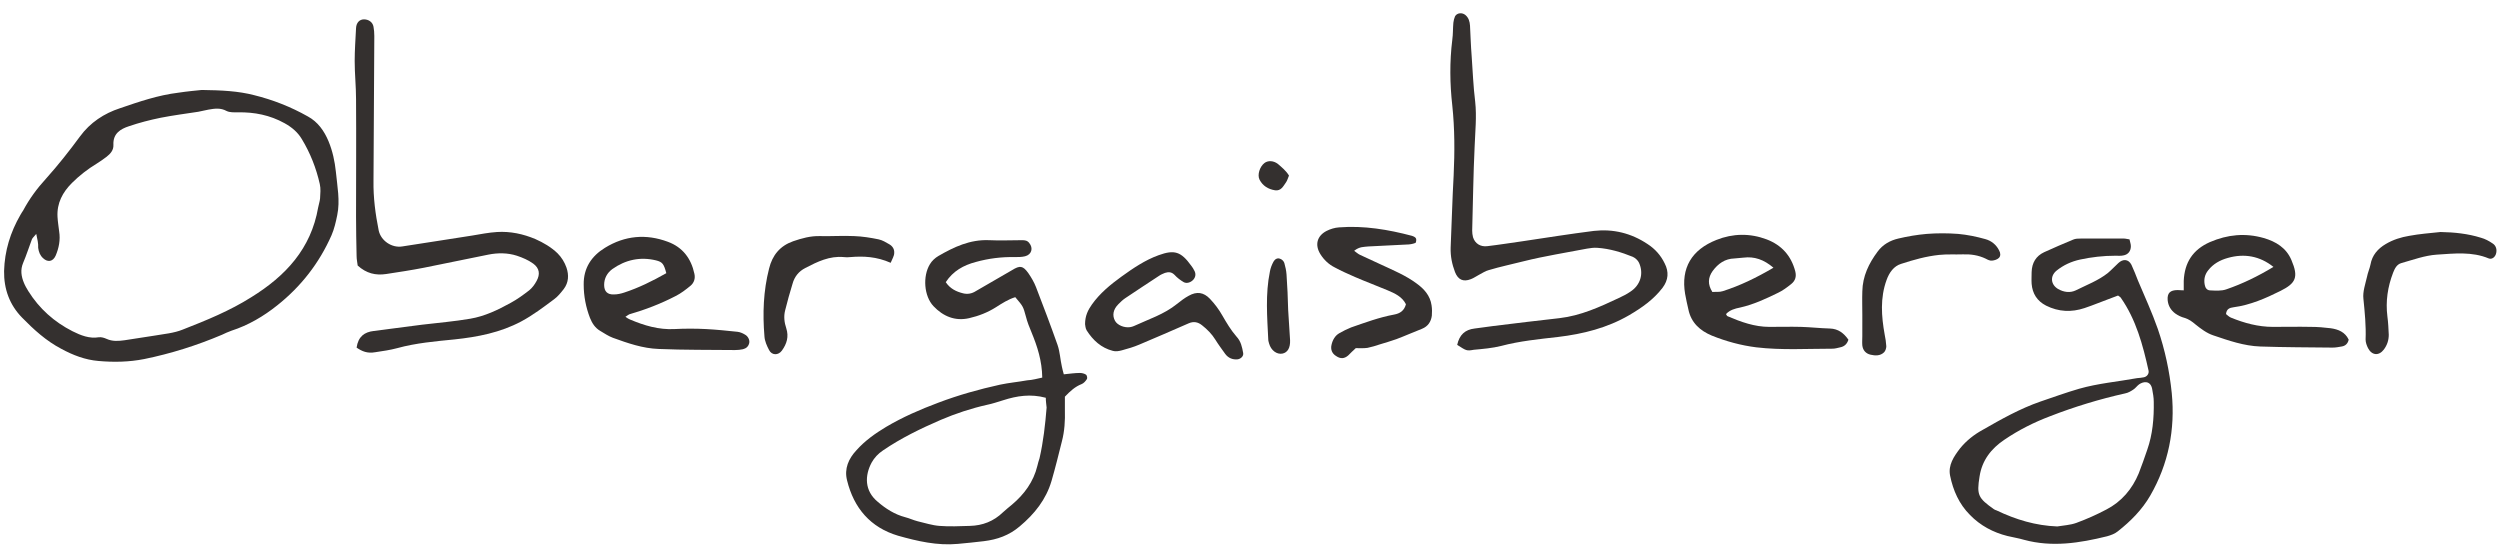
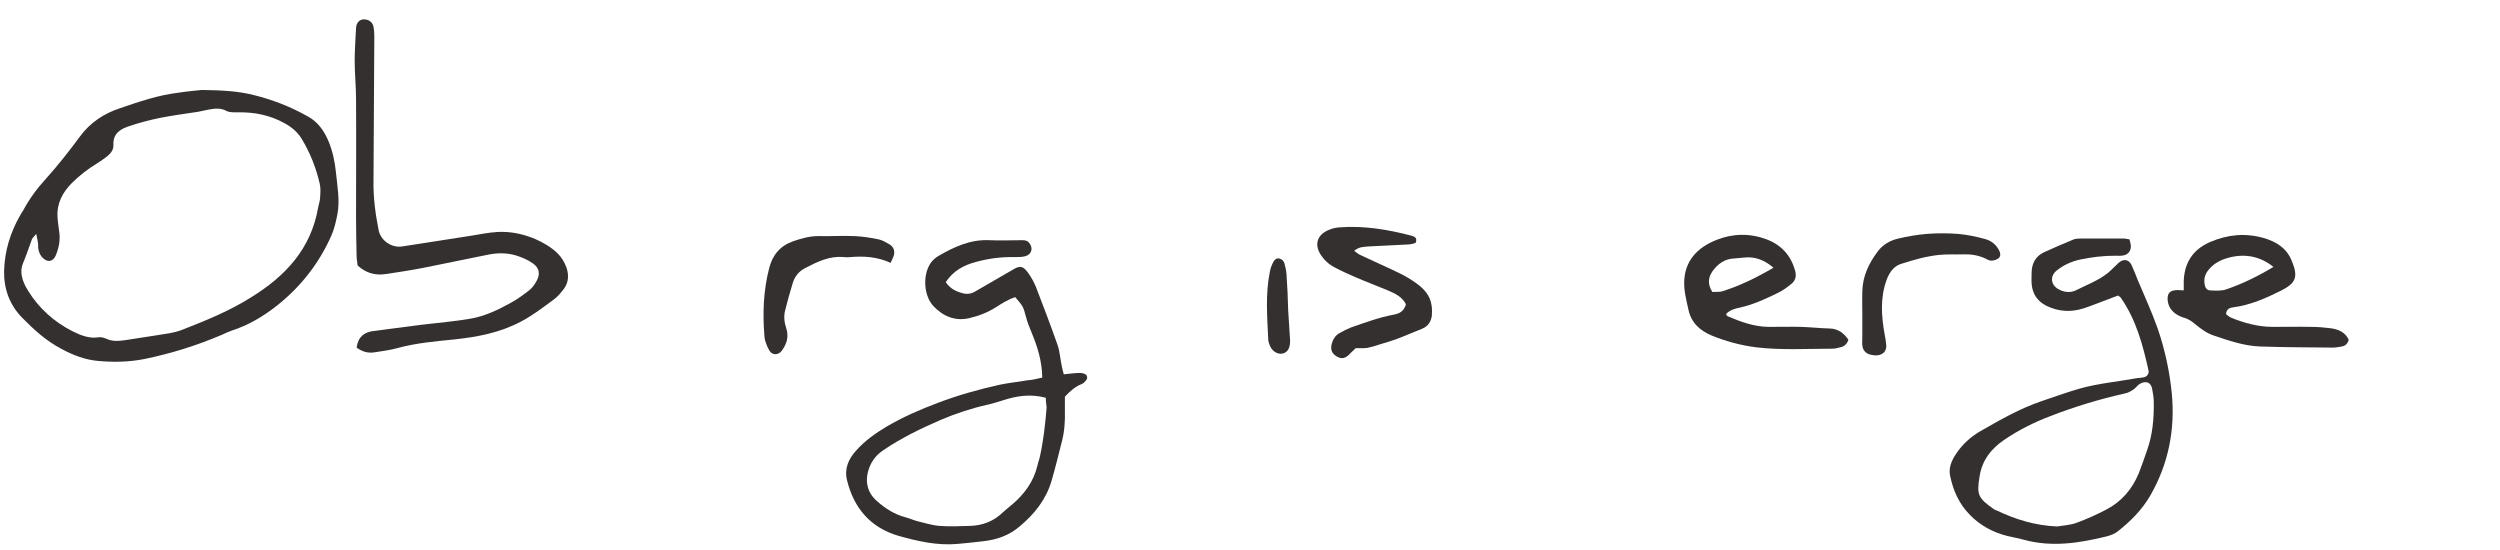
<svg xmlns="http://www.w3.org/2000/svg" version="1.1" id="Layer_1" x="0px" y="0px" viewBox="0 0 917 201.9" style="enable-background:new 0 0 917 201.9;" xml:space="preserve">
  <style type="text/css">
	.st0{fill:#34302F;}
</style>
  <g>
    <g>
      <path class="st0" d="M74,33c7.4,0.1,13.4,0.4,19.2,1.9c6.9,1.7,13.5,4.3,19.7,7.8c3.7,2,6,5.3,7.6,9.1c1.5,3.6,2.3,7.4,2.7,11.2    c0.5,5.3,1.6,10.6,0.5,15.9c-0.5,2.5-1.1,5.1-2.1,7.4c-4.5,10.2-11.2,18.8-19.9,25.7c-5,4-10.6,7.3-16.8,9.3    c-1.2,0.4-2.4,1-3.5,1.5c-9.2,3.9-18.7,6.9-28.5,8.9c-5.6,1.1-11.2,1.2-16.8,0.7c-4.8-0.4-9.3-2.1-13.7-4.5    c-5.5-2.9-10-7-14.3-11.4c-4.6-4.7-6.7-10.5-6.6-17.1c0.2-7.4,2.3-14.2,6-20.6c0.3-0.6,0.7-1.1,1-1.6c2.3-4.3,5.1-8.1,8.4-11.7    c4.4-4.9,8.5-10.1,12.4-15.4c3.8-5.2,8.9-8.5,14.7-10.4c7-2.4,14-4.8,21.4-5.7C68.7,33.5,72.1,33.2,74,33z M13.3,85.8    c-1,1.2-1.4,1.5-1.6,2c-1.1,2.9-2,5.8-3.2,8.6c-1.1,2.6-0.7,5,0.3,7.4c0.4,1,1,2,1.6,3c4,6.4,9.5,11.3,16.2,14.7    c3,1.5,6.2,2.8,9.7,2.2c0.9-0.1,1.9,0.2,2.8,0.6c2.2,1,4.4,0.8,6.6,0.5c3.7-0.6,7.3-1.1,11-1.7c3.5-0.6,7.1-0.9,10.3-2.2    c8.7-3.4,17.3-6.9,25.2-11.9c12.6-7.8,21.9-17.8,24.5-32.9c0.2-1.1,0.6-2.2,0.7-3.3c0.1-1.8,0.3-3.6-0.1-5.3    c-1.3-5.8-3.5-11.4-6.6-16.5c-1.5-2.5-3.6-4.3-6.3-5.8c-5.4-3-11.1-4.1-17.1-4c-1.4,0-3,0.1-4.2-0.5c-2.2-1.2-4.3-0.9-6.6-0.5    c-1.3,0.2-2.5,0.6-3.8,0.8c-4.6,0.7-9.2,1.3-13.8,2.2C55,44,51.1,45,47.3,46.3c-3.1,1-5.9,2.7-5.7,6.8c0.1,2-1.1,3.3-2.5,4.4    c-1.2,0.9-2.3,1.7-3.6,2.5c-3.3,2-6.4,4.4-9.1,7.1c-3.4,3.4-5.6,7.4-5.3,12.5c0.1,1.8,0.4,3.5,0.6,5.3c0.5,3.1-0.1,6.1-1.3,8.9    c-1,2.2-2.9,2.5-4.6,0.9c-1.1-1-1.6-2.3-1.8-3.8C14.1,89.2,13.7,87.8,13.3,85.8z" />
      <path class="st0" d="M781.1,87.8c0.2,1,0.5,1.7,0.5,2.5c0,1.8-1,3.1-2.8,3.4c-0.9,0.2-1.9,0.1-2.9,0.1c-4.4,0-8.7,0.5-12.9,1.4    c-3.2,0.7-6.1,2-8.7,4.1c-2.4,2-2.1,5.1,0.6,6.7c2.1,1.2,4.4,1.5,6.5,0.5c4-2,8.3-3.6,11.8-6.4c1.3-1.1,2.5-2.4,3.8-3.6    c1.7-1.6,3.7-1.5,4.8,0.6c0.9,1.9,1.6,3.8,2.4,5.8c2.5,5.9,5.2,11.8,7.3,17.8c2.6,7.6,4.3,15.5,5.1,23.5c1.3,13.3-1.2,26-7.9,37.6    c-3,5.2-7.2,9.4-11.9,13.1c-1.1,0.9-2.5,1.4-3.9,1.8c-10.1,2.5-20.2,4.1-30.5,1.3c-2-0.6-4.1-0.9-6.1-1.4    c-5.2-1.3-9.9-3.8-13.7-7.7c-4-4-6.2-9-7.3-14.4c-0.8-3.9,1.4-7.1,3.7-10.1c2.3-2.8,5.1-5,8.2-6.7c6.8-3.9,13.7-7.8,21.2-10.4    c4.7-1.6,9.4-3.3,14.2-4.7c7-2,14.2-2.6,21.3-3.9c0.8-0.1,1.6-0.1,2.4-0.3c1.2-0.2,2-1.3,1.8-2.4c-2.1-9.5-4.6-18.8-10.2-26.8    c-0.2-0.3-0.5-0.4-1-0.8c-0.7,0.3-1.6,0.6-2.4,0.9c-3.3,1.2-6.6,2.6-9.9,3.7c-4.8,1.6-9.5,1.4-14.1-0.9c-3.3-1.7-5-4.4-5.3-8    c-0.1-1.4,0-2.9,0-4.3c0.1-3.4,1.6-5.9,4.6-7.3c3.5-1.6,7-3.1,10.6-4.6c0.9-0.4,1.9-0.4,2.8-0.4c5.3,0,10.6,0,15.9,0    C779.7,87.5,780.2,87.7,781.1,87.8z M754.6,193.1c2.4-0.4,4.8-0.5,7-1.3c3.8-1.4,7.4-3,11-4.9c5.6-2.9,9.5-7.5,11.9-13.3    c1.1-2.8,2.1-5.7,3.1-8.6c2-5.7,2.5-11.6,2.4-17.6c0-1.6-0.3-3.2-0.6-4.8c-0.6-3-3.1-2.8-4.8-1.6c-0.8,0.6-1.3,1.4-2.1,1.9    c-0.9,0.6-1.9,1.2-3,1.4c-9.4,2.1-18.6,4.9-27.6,8.4c-5.8,2.2-11.4,5-16.7,8.6c-4.9,3.3-8.2,7.6-9.1,13.5c-1.1,6.8-0.5,7.9,5.3,12    c0.3,0.2,0.6,0.3,0.9,0.4C739.4,190.6,746.7,192.8,754.6,193.1z" />
      <path class="st0" d="M382.3,138.5c-0.1-6.2-1.8-11.4-3.9-16.5c-0.8-1.9-1.6-3.9-2.1-5.9c-1-3.6-0.9-3.6-3.9-7.1    c-2.6,0.8-4.9,2.3-7.1,3.7c-3,1.9-6.3,3.2-9.8,4c-5.2,1.2-9.6-0.7-13.1-4.4s-4-11-1.3-15.4c0.7-1.2,1.9-2.3,3.1-3    c5.7-3.3,11.6-6.1,18.6-5.8c4,0.2,8,0,12.1,0c1,0,1.9,0.1,2.6,1c1.6,1.9,0.9,4.3-1.5,4.9c-1.2,0.3-2.5,0.3-3.8,0.3    c-4.9-0.1-9.6,0.5-14.3,1.8c-4.5,1.2-8.3,3.3-11,7.4c1.6,2.4,3.9,3.5,6.4,4.1c1.6,0.4,3.2,0.1,4.6-0.8c4.4-2.6,8.9-5.1,13.3-7.7    c2.9-1.8,4-1.7,6,1.1c1.1,1.6,2.1,3.3,2.8,5.1c2.7,7,5.4,14.1,7.9,21.2c0.9,2.6,1,5.4,1.6,8c0.2,0.9,0.4,1.8,0.7,2.8    c2.1-0.2,4-0.5,5.9-0.5c0.7,0,1.6,0.2,2.2,0.6c0.4,0.2,0.6,1.3,0.4,1.6c-0.5,0.8-1.2,1.6-2,1.9c-2.3,0.9-4.1,2.5-6.1,4.6    c0,1.4,0,3.1,0,4.9c0.1,3.9-0.1,7.7-1.1,11.5c-1.2,4.8-2.4,9.7-3.8,14.5c-2,6.8-6.2,12.1-11.7,16.7c-3.9,3.3-8.2,4.8-13.1,5.4    c-3.2,0.4-6.4,0.7-9.6,1c-7.5,0.7-14.8-1-21.9-3c-10.1-3-16.2-10.1-18.7-20.3c-1.1-4.3,0.6-8,3.4-11c3.1-3.5,6.9-6.2,10.9-8.6    c6.1-3.6,12.5-6.4,19.2-8.9c7.4-2.8,14.9-4.9,22.6-6.6c3.3-0.7,6.7-1,10-1.6C378.7,139.4,380.4,138.9,382.3,138.5z M383.6,145.9    c-5.6-1.5-10.6-0.7-15.6,0.9c-2,0.6-4,1.3-6,1.7c-5.8,1.3-11.5,3.2-16.9,5.5c-7.4,3.2-14.6,6.7-21.2,11.2    c-1.8,1.2-3.2,2.7-4.2,4.5c-2.5,4.7-2.7,10.3,2.3,14.4c2.9,2.5,6.2,4.6,10,5.6c1.6,0.4,3,1.1,4.6,1.5c2.6,0.6,5.3,1.5,8,1.7    c3.7,0.3,7.4,0.1,11.1,0c4.7-0.1,8.8-1.7,12.2-5c1.1-1,2.2-1.9,3.3-2.8c4.5-3.8,7.9-8.4,9.3-14.2c0.2-0.9,0.5-1.9,0.8-2.8    c1.4-6.1,2.1-12.4,2.6-18.6C383.8,148.4,383.6,147.2,383.6,145.9z" />
      <path class="st0" d="M130.8,127.5c0.6-4.1,2.9-5.7,6.3-6.1c5.9-0.8,11.8-1.5,17.7-2.3c5.9-0.7,11.9-1.2,17.7-2.2    c5.3-0.9,10.1-3.2,14.8-5.8c2.4-1.3,4.6-2.9,6.8-4.6c1.1-0.9,2-2.1,2.7-3.4c1.4-2.5,1.1-4.7-1.2-6.4c-1.8-1.3-3.9-2.2-6-2.9    c-3.4-1.1-7-1.1-10.5-0.4c-7.9,1.6-15.8,3.2-23.6,4.8c-4.6,0.9-9.2,1.6-13.8,2.3c-3.9,0.6-7.3-0.2-10.5-3.1    c-0.1-1-0.4-2.2-0.4-3.5c-0.1-4.8-0.2-9.7-0.2-14.5c0-14.3,0.1-28.7,0-43c0-4.7-0.5-9.3-0.5-14c0-4,0.3-8,0.5-12.1    c0.1-2,1.3-3.2,2.9-3.2c1.7,0,3.2,1,3.5,2.7c0.2,1.1,0.3,2.2,0.3,3.4c-0.1,17.7-0.2,35.4-0.3,53.1c-0.1,6.2,0.7,12.2,1.9,18.2    c0.8,3.8,4.8,6.5,8.6,5.9c8.6-1.3,17.2-2.7,25.7-4c3-0.5,6-1.1,9.1-1.3c4.9-0.3,9.6,0.7,14.1,2.6c2.9,1.3,5.7,2.9,8.1,5.2    c1.5,1.5,2.6,3.3,3.3,5.3c0.9,2.7,0.8,5.4-1,7.8c-1.1,1.4-2.2,2.8-3.6,3.8c-3.9,2.9-7.7,5.8-12,8.1c-7.7,4.1-16,5.7-24.5,6.6    c-7,0.7-14.1,1.3-21,3.2c-2.6,0.7-5.4,1.1-8.1,1.5C134.8,129.7,132.8,128.9,130.8,127.5z" />
-       <path class="st0" d="M534.5,126.5c0.8-3.7,2.9-5.6,6.4-6c2.2-0.3,4.5-0.6,6.7-0.9c8.1-1,16.3-2,24.4-2.9    c7.8-0.9,14.8-4.1,21.8-7.4c1.5-0.7,2.9-1.4,4.2-2.3c3.7-2.4,5-6.6,3.2-10.6c-0.4-0.9-1.4-1.8-2.3-2.2c-4.2-1.7-8.5-3-13-3.3    c-1.3-0.1-2.6,0.1-3.8,0.3c-7.7,1.5-15.5,2.7-23.1,4.6c-4.3,1.1-8.7,2-13,3.3c-1.2,0.3-2.3,1.1-3.5,1.7c-1,0.5-1.9,1.2-3,1.6    c-2.8,1.1-4.7,0.2-5.8-2.6c-1.1-2.9-1.7-5.8-1.6-9c0.4-8.8,0.6-17.7,1.1-26.5c0.4-8.5,0.4-17.1-0.5-25.6c-0.9-8-1-16,0-24.1    c0.3-2.1,0.2-4.2,0.4-6.3c0.1-0.8,0.3-1.6,0.6-2.3c0.7-1.3,2.6-1.5,3.8-0.5s1.6,2.4,1.7,3.9c0.2,3.7,0.3,7.4,0.6,11.1    c0.4,5.6,0.6,11.2,1.3,16.8c0.6,5.5,0,10.9-0.2,16.4c-0.5,10.3-0.6,20.6-0.9,30.9c0,0.8,0.1,1.6,0.3,2.4c0.7,2.3,2.7,3.6,5.2,3.3    c4.3-0.5,8.6-1.2,12.9-1.8c8.7-1.3,17.5-2.7,26.2-3.8c7.1-0.8,13.7,0.8,19.7,4.8c2.8,1.8,4.9,4.2,6.3,7.1c1.6,3.1,1.4,6.1-0.8,9    c-3.3,4.3-7.6,7.3-12.2,10c-8.1,4.7-16.9,6.9-26.1,8c-7,0.8-14.1,1.5-20.9,3.3c-3.2,0.8-6.7,1.1-10,1.4    C537.9,128.8,537.8,128.6,534.5,126.5z" />
      <path class="st0" d="M816.5,115.2c0.5,0.4,1.1,1,1.8,1.3c4.9,2,10,3.4,15.4,3.4c4.7,0,9.3-0.1,14,0c2.4,0,4.8,0.2,7.2,0.5    c2.8,0.4,5.3,1.4,6.6,4.2c-0.3,1.4-1.2,2.3-2.6,2.5c-1.1,0.2-2.2,0.4-3.3,0.4c-8.8-0.1-17.7-0.1-26.5-0.4    c-6-0.2-11.7-2.2-17.3-4.1c-2.4-0.8-4.5-2.4-6.5-4c-1.3-1.1-2.4-1.9-4-2.4c-1.2-0.3-2.4-0.9-3.4-1.6c-1.6-1.2-2.6-2.8-2.8-4.9    c-0.2-2.6,0.9-3.7,3.7-3.7c0.6,0,1.2,0.1,2.2,0.1c0-1.3,0-2.4,0-3.5c0.3-6.7,3.3-11.4,9.6-14.2c6.5-2.8,13-3.4,19.7-1.5    c4.5,1.3,8.3,3.6,10.2,8.1c2.7,6.3,1.6,8.5-4,11.3c-5.4,2.7-11.1,5.2-17.2,6C817.8,112.9,816.7,113.3,816.5,115.2z M833.9,97.9    c-5-4-10.7-5-16.7-3.3c-2.9,0.8-5.4,2.2-7.2,4.5c-1.3,1.6-1.7,3.4-1.3,5.4c0.2,1.1,0.8,1.9,1.8,2c2.1,0.1,4.3,0.3,6.2-0.4    C822.5,104.1,828.1,101.4,833.9,97.9z" />
      <path class="st0" d="M633.1,115.2c0.2,0.3,0.3,0.7,0.6,0.8c4.9,2.1,9.9,3.9,15.3,3.9c3.9,0,7.7-0.1,11.6,0c3.5,0.1,7,0.5,10.6,0.6    c3.1,0.1,5.1,1.7,6.8,4.1c-0.5,1.6-1.5,2.5-3,2.8c-0.9,0.2-1.9,0.5-2.8,0.5c-9.3,0-18.7,0.6-28-0.5c-5.6-0.7-11.1-2.2-16.3-4.3    c-4.3-1.8-7.6-4.7-8.6-9.6c-0.4-1.9-0.9-3.8-1.2-5.7c-1.6-9.5,2.4-16.2,11.5-19.8c6-2.4,12.3-2.5,18.4-0.2c5.5,2.1,9,6,10.5,11.7    c0.5,2,0,3.5-1.5,4.7s-3.1,2.4-4.8,3.2c-4.5,2.2-9,4.3-13.9,5.4C636.3,113.2,634.5,113.7,633.1,115.2z M650.5,98.2    c-3.5-3-7-4.2-11-3.7c-1.1,0.1-2.2,0.2-3.3,0.3c-3.5,0.1-6,1.9-8,4.6c-1.7,2.4-1.9,4.9-0.1,7.7c1.3-0.1,2.6,0.1,3.8-0.3    C638.2,104.8,644.2,101.9,650.5,98.2z" />
-       <path class="st0" d="M229.4,116.2c0.7,0.5,1.2,0.8,1.7,1c5.2,2.2,10.5,3.8,16.3,3.5c3.8-0.2,7.7-0.2,11.6,0    c3.8,0.2,7.7,0.6,11.5,1c0.9,0.1,1.9,0.5,2.7,1c1.2,0.6,1.9,2.1,1.6,3.2c-0.3,1.2-1.1,1.9-2.3,2.2c-0.9,0.2-1.9,0.3-2.9,0.3    c-9.3-0.1-18.6,0-28-0.4c-5.8-0.2-11.3-2.1-16.8-4.1c-1.6-0.6-3.1-1.6-4.6-2.5c-1.9-1.1-3-2.8-3.8-4.8c-1.5-3.9-2.3-8-2.3-12.2    c-0.1-6.1,2.9-10.5,7.8-13.5c7.3-4.5,15.1-5.2,23.1-2.2c5.4,2,8.5,6.1,9.7,11.7c0.4,1.7-0.1,3.3-1.4,4.4c-1.7,1.4-3.5,2.8-5.5,3.8    c-5.4,2.8-11.1,5-17,6.7C230.5,115.4,230.1,115.8,229.4,116.2z M244.4,100.2c-0.9-3.4-1.4-4.1-3.8-4.7c-5.8-1.4-11.2-0.2-16,3.2    c-1.9,1.4-3,3.4-3,5.8c0,2.4,1.2,3.6,3.6,3.5c1.3,0,2.6-0.3,3.8-0.7C234.2,105.6,239.3,103.1,244.4,100.2z" />
      <path class="st0" d="M496.7,92c1,0.7,1.5,1.2,2.2,1.5c4.8,2.3,9.7,4.4,14.4,6.7c2.2,1.1,4.3,2.3,6.2,3.7c2.8,2,5.1,4.5,5.6,8.1    c0.2,1.3,0.2,2.6,0.1,3.8c-0.3,2.2-1.4,3.9-3.6,4.8c-3.1,1.2-6.2,2.6-9.4,3.8c-2,0.7-4,1.3-6,1.9c-1.5,0.5-3.1,1-4.6,1.3    c-1.4,0.2-2.9,0.1-4.3,0.1c-1,0.9-1.9,1.8-2.8,2.7c-1.4,1.2-2.8,1.3-4.4,0.2c-1.5-0.9-2.1-2.4-1.7-4.1c0.4-1.8,1.3-3.4,2.9-4.3    c1.4-0.8,2.8-1.5,4.3-2.1c5.2-1.8,10.3-3.7,15.7-4.7c2.3-0.4,3.8-1.5,4.4-3.8c-1.4-2.8-4.1-4-6.7-5.1c-4-1.7-8.1-3.2-12-4.9    c-2.5-1.1-5-2.2-7.4-3.5c-2.2-1.1-4-2.8-5.3-4.9c-2.1-3.4-1.2-6.7,2.3-8.5c1.4-0.7,3-1.2,4.6-1.3c9.1-0.7,18,0.8,26.7,3.1    c0.6,0.2,1.3,0.5,1.5,1c0.2,0.4,0,1.5-0.2,1.6c-1,0.4-2.2,0.6-3.3,0.6c-4.7,0.3-9.3,0.4-14,0.7C500.3,90.6,498.7,90.4,496.7,92z" />
-       <path class="st0" d="M398,118.9c0-3.1,1.1-5.2,2.5-7.2c2.9-4.1,6.8-7.3,10.8-10.2c4.3-3.1,8.7-6.1,13.7-7.9    c5.8-2.1,8.2-1.3,11.9,3.8c0.5,0.6,0.9,1.3,1.3,2.1c0.5,1.1,0.3,2.2-0.5,3.1c-0.9,1-2.4,1.5-3.5,0.9c-1.2-0.7-2.4-1.6-3.4-2.7    c-1.1-1.1-2.2-1.1-3.5-0.7c-0.7,0.3-1.5,0.6-2.2,1.1c-4.2,2.7-8.3,5.5-12.4,8.2c-0.9,0.6-1.7,1.4-2.5,2.2    c-1.9,1.9-2.3,4.1-1.2,6.1c0.9,1.6,3.4,2.6,5.5,2.3c0.5-0.1,1-0.2,1.4-0.4c5.4-2.5,11.1-4.3,15.8-8.1c1.4-1.1,2.8-2.2,4.3-3    c3-1.7,5.5-1.3,7.8,1.1c1.8,1.9,3.3,3.9,4.6,6.2c1.5,2.6,3.1,5.3,5.1,7.6c1.7,1.8,2.1,3.9,2.5,6.1c0.2,1.1-0.8,2.1-2,2.3    c-1.9,0.2-3.5-0.5-4.6-2c-1.2-1.7-2.5-3.4-3.6-5.2c-1.3-2.1-3-3.8-4.9-5.3c-1.5-1.2-3.1-1.5-4.9-0.7c-6,2.6-12.1,5.3-18.1,7.8    c-2.1,0.9-4.2,1.5-6.4,2.1c-1.1,0.3-2.3,0.5-3.3,0.2c-4.3-1.1-7.3-3.9-9.6-7.5C398.1,120.4,398.1,119.3,398,118.9z" />
      <path class="st0" d="M326.7,96.4c-5.2-2.3-10-2.5-14.8-2.1c-0.8,0.1-1.6,0.1-2.4,0c-5.2-0.5-9.7,1.7-14.1,4    c-2.4,1.2-4,3.2-4.7,5.8c-1,3.2-1.9,6.5-2.7,9.7c-0.6,2.3-0.3,4.5,0.4,6.6c1,3.1,0.2,5.7-1.6,8.2c-1.3,1.8-3.7,1.8-4.7-0.2    c-0.8-1.5-1.6-3.3-1.7-5c-0.7-8.4-0.4-16.7,1.7-24.9c1.2-4.9,4-8.3,8.8-10c3.2-1.1,6.4-2,9.9-1.9c4.2,0.1,8.4-0.2,12.5,0    c3,0.1,6.1,0.6,9,1.2c1.4,0.3,2.7,1.1,3.9,1.8s1.9,1.8,1.8,3.2C328,93.9,327.3,94.9,326.7,96.4z" />
      <path class="st0" d="M683.1,115.6c0-2.9-0.1-5.8,0-8.7c0.1-5.6,2.4-10.3,5.6-14.6c1.9-2.6,4.6-4.1,7.6-4.8    c3.4-0.8,6.9-1.4,10.4-1.7c3.8-0.3,7.7-0.3,11.6,0c3.3,0.3,6.7,1,9.9,1.9c2.2,0.6,4,2,5.1,4.2c0.5,0.9,0.6,2-0.1,2.7    c-0.6,0.6-1.6,0.9-2.5,1c-0.7,0.1-1.6-0.3-2.3-0.7c-2.7-1.3-5.5-1.7-8.4-1.6c-2.9,0.1-5.8-0.1-8.7,0.2c-4.8,0.5-9.4,1.8-14,3.3    c-2.6,0.8-4.3,3.1-5.3,5.9c-2.4,6.6-1.9,13.3-0.7,20c0.3,1.4,0.5,2.8,0.6,4.3c0,0.7-0.3,1.7-0.8,2.2c-1.4,1.4-3.3,1.3-5,0.9    c-1.7-0.4-2.8-1.6-3-3.4c-0.1-1.1,0-2.2,0-3.4C683.1,120.8,683.1,118.2,683.1,115.6L683.1,115.6z" />
-       <path class="st0" d="M895.2,85.1c5.1,0.1,10,0.6,14.8,2.1c1.5,0.4,3,1.2,4.3,2.1c1.3,0.8,1.7,2.4,1.2,3.9c-0.4,1.2-1.5,2-2.6,1.6    c-6.2-2.6-12.7-1.8-19.1-1.4c-4.4,0.3-8.7,1.9-13,3.1c-1.7,0.5-2.4,2-3,3.5c-2,5.2-2.8,10.5-2.1,16.1c0.3,2.2,0.4,4.5,0.5,6.7    c0,2-0.6,3.8-1.8,5.4c-1.8,2.4-4.4,2.2-5.8-0.5c-0.5-1-0.9-2.1-0.9-3.2c0.2-5-0.3-9.9-0.8-14.9c-0.3-2.6,0.7-5.4,1.3-8    c0.3-1.6,1-3.1,1.3-4.6c0.6-3.4,2.7-5.8,5.6-7.5c2.7-1.6,5.6-2.5,8.6-3C887.5,85.8,891.4,85.5,895.2,85.1z" />
      <path class="st0" d="M472.5,113.7c0.2,3.7,0.5,7.4,0.7,11.1c0.1,2.8-0.9,4.5-2.8,4.9c-2.1,0.4-4.2-1.2-4.9-3.7    c-0.1-0.5-0.3-0.9-0.3-1.4c-0.4-8.3-1.1-16.7,0.6-25c0.2-1.2,0.7-2.5,1.3-3.6c0.5-0.9,1.4-1.5,2.4-1.1c0.7,0.2,1.4,0.9,1.6,1.6    c0.4,1.4,0.7,2.8,0.8,4.2C472.2,105,472.4,109.4,472.5,113.7C472.6,113.7,472.6,113.7,472.5,113.7z" />
-       <path class="st0" d="M472.8,64.4c-0.4,0.9-0.6,1.8-1.1,2.5c-1,1.4-1.8,3.2-4,2.9c-2.5-0.4-4.5-1.6-5.7-3.9    c-0.9-1.8,0.1-4.8,1.8-6.1c1.3-1,3.3-0.9,4.9,0.3C470.2,61.4,471.7,62.6,472.8,64.4z" />
    </g>
  </g>
</svg>